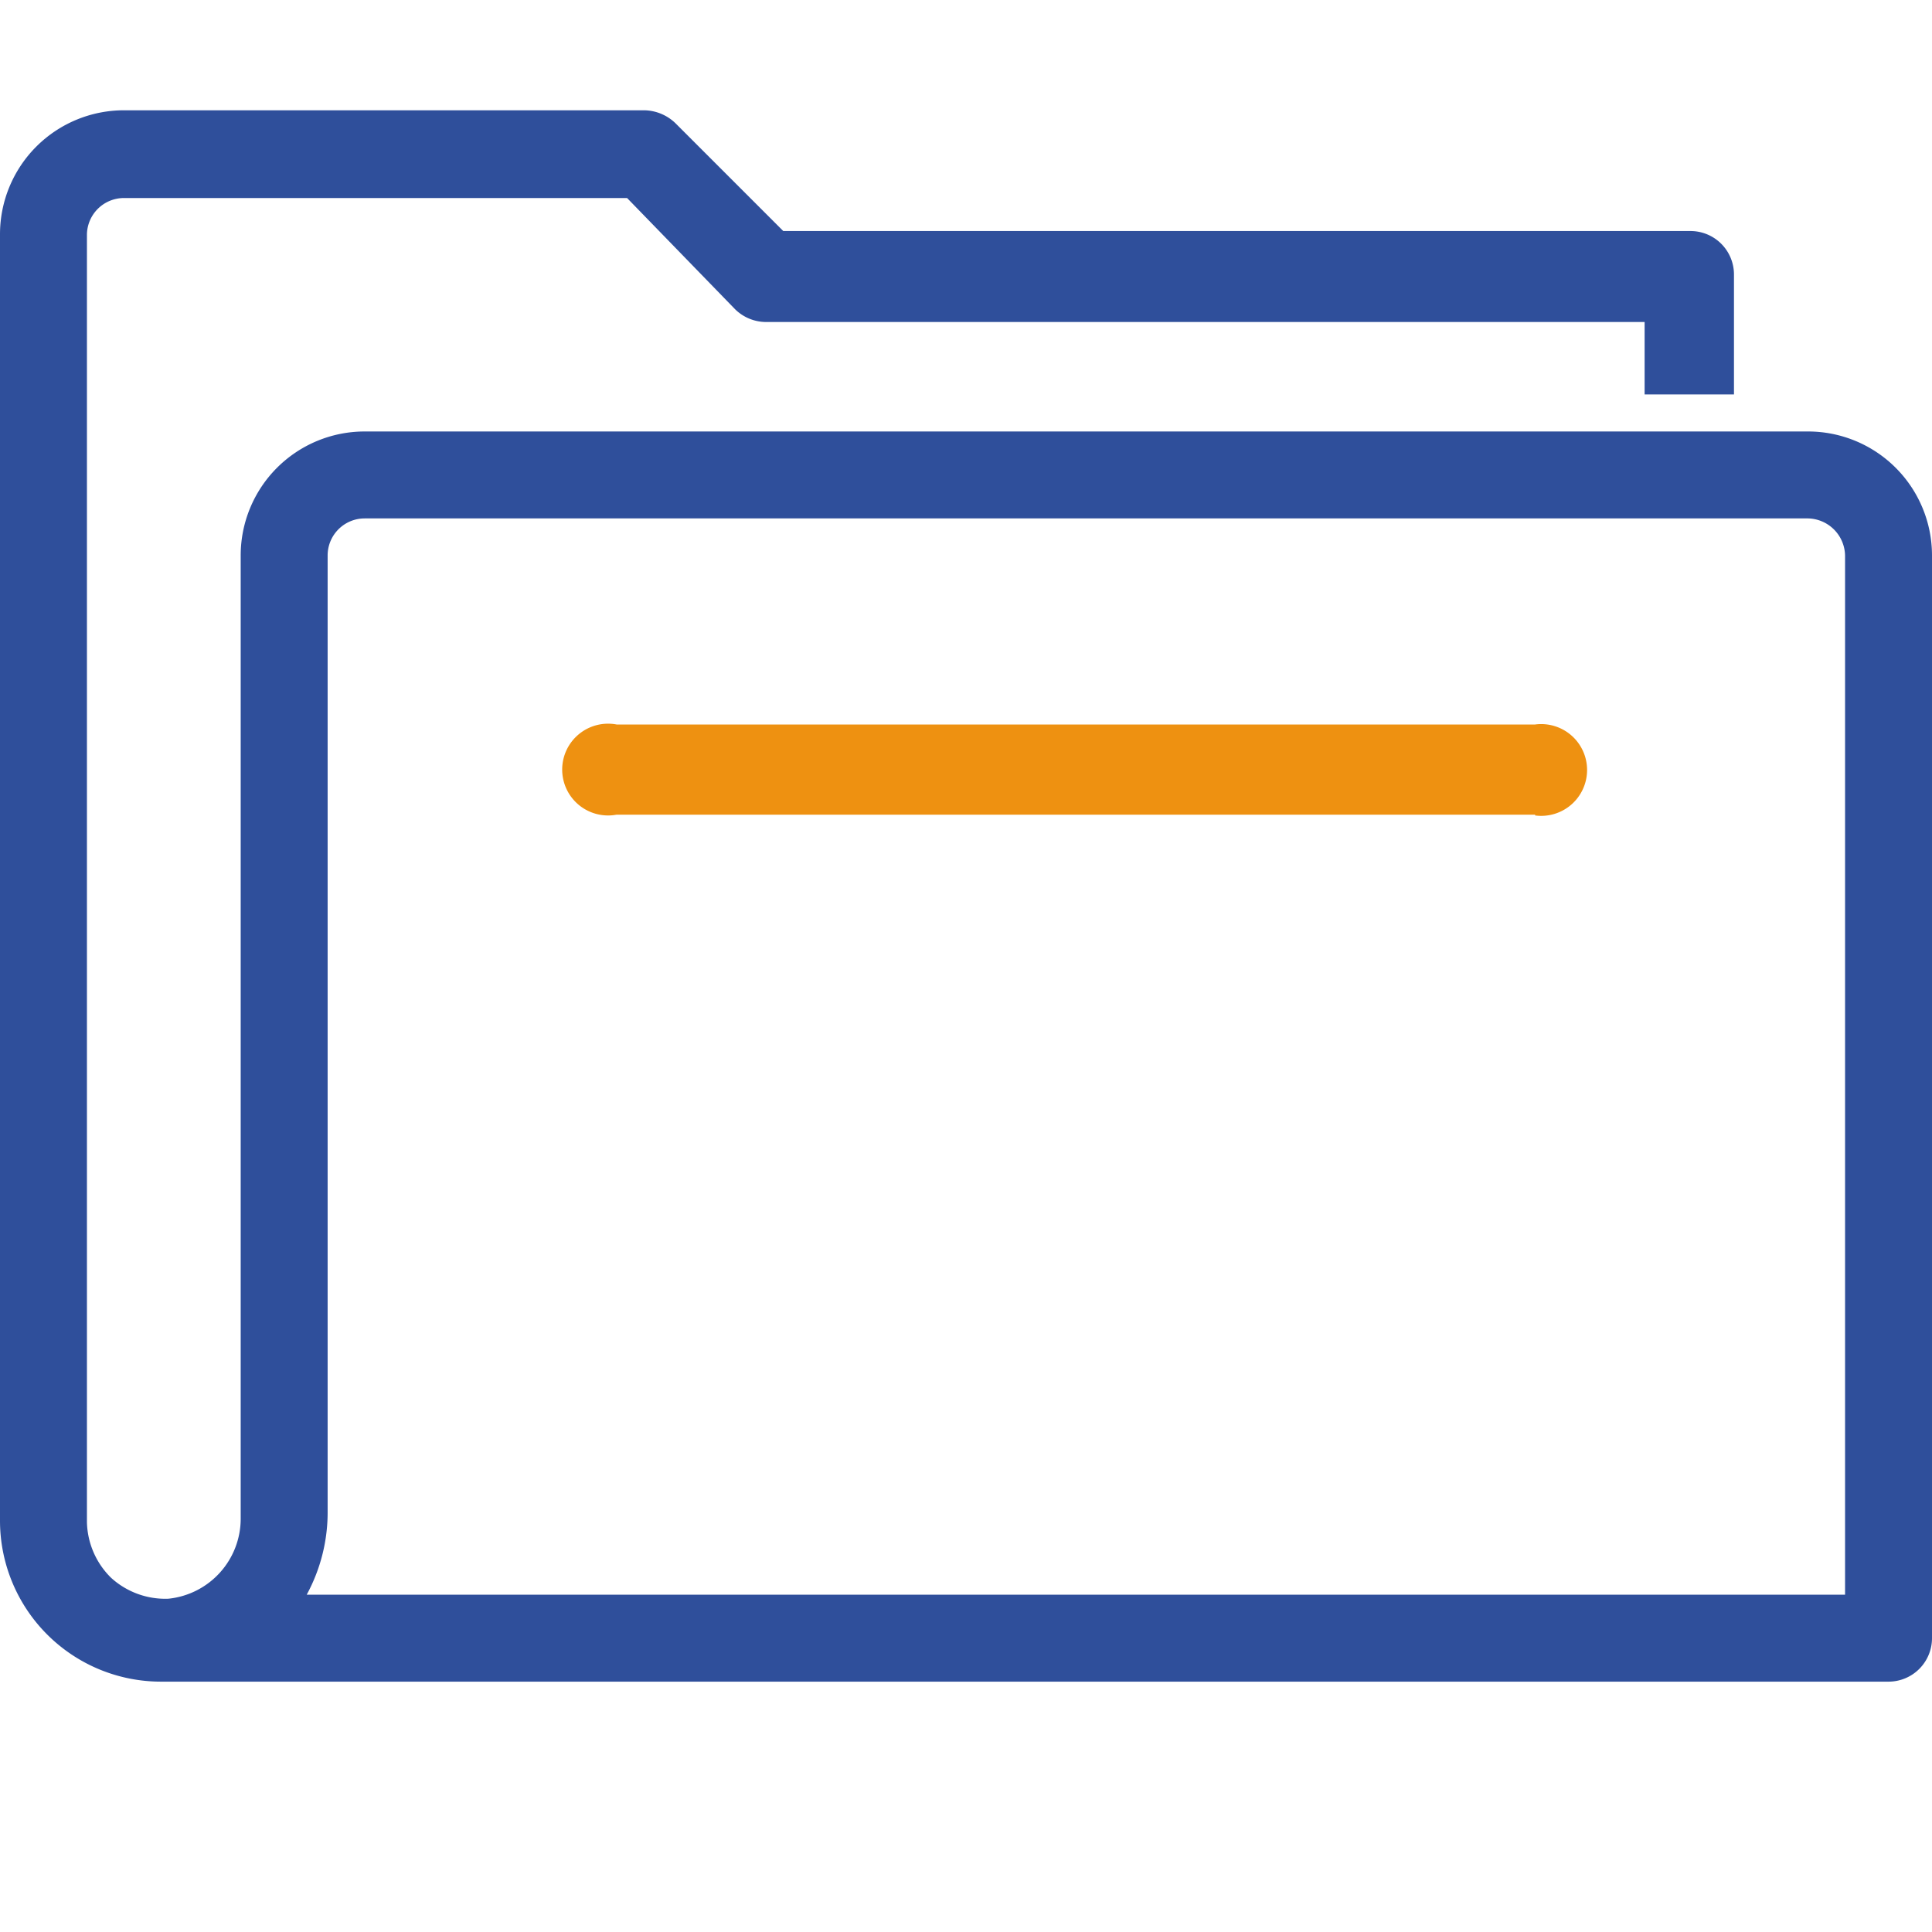
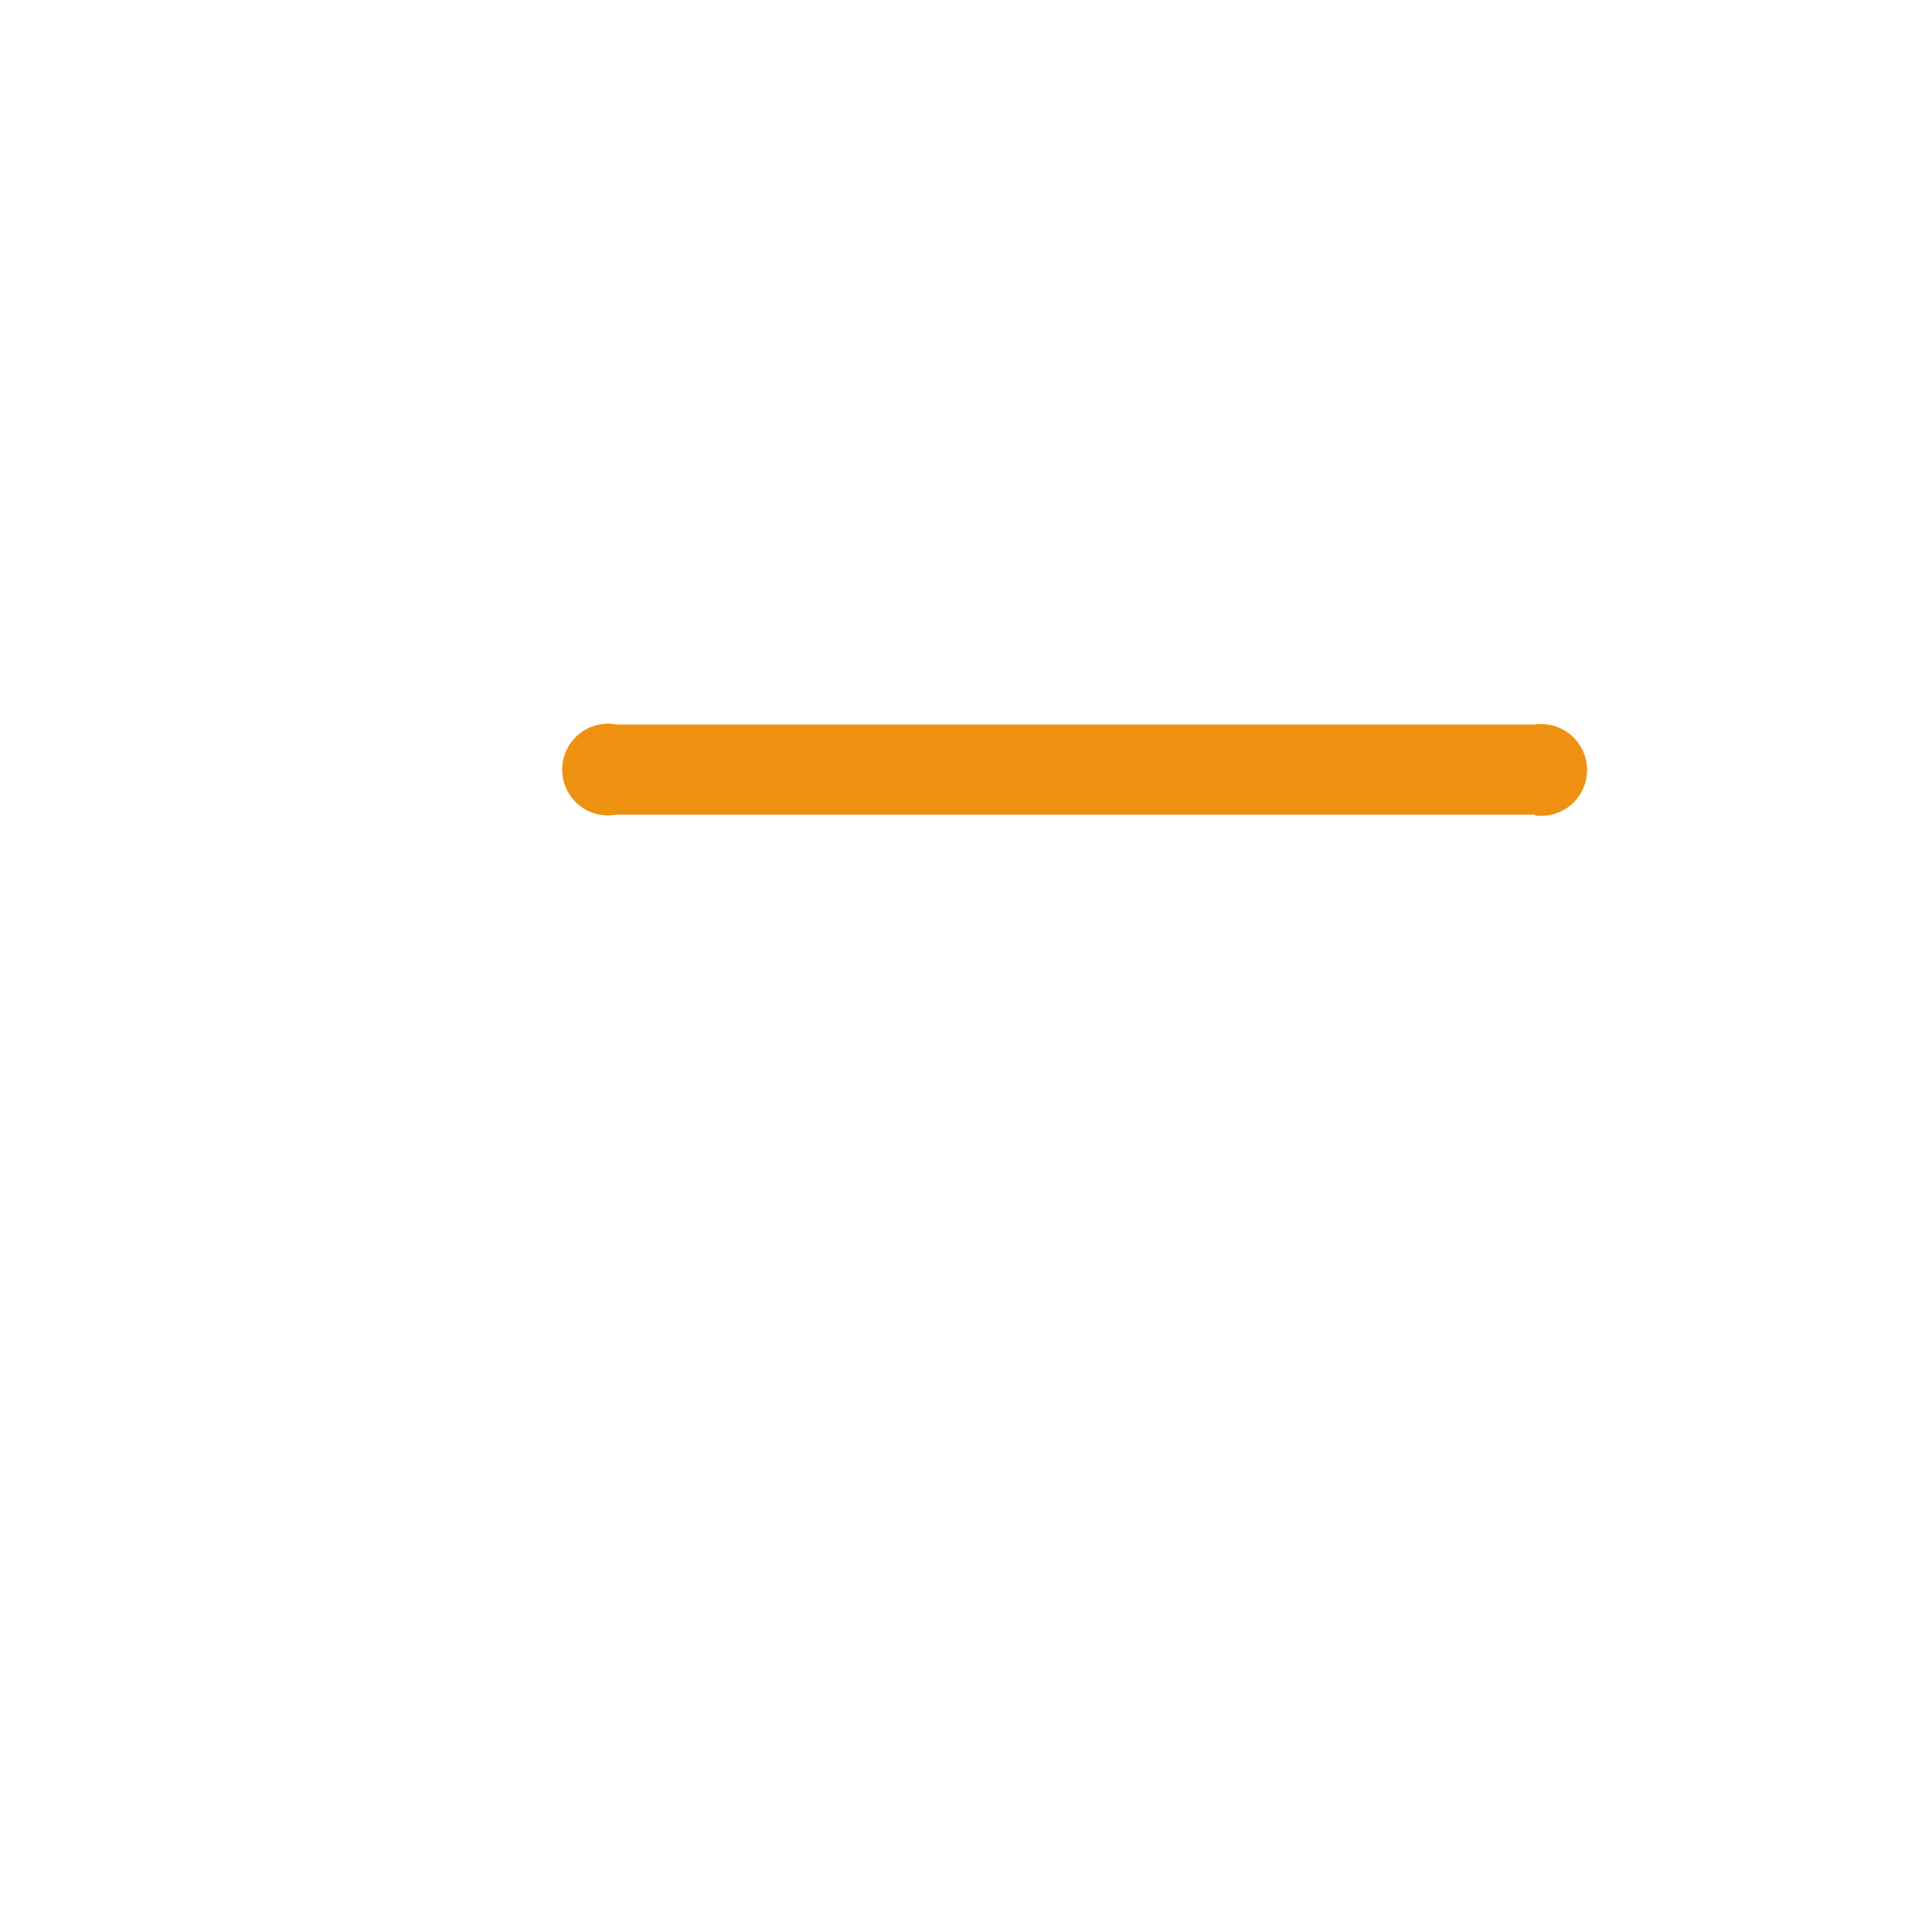
<svg xmlns="http://www.w3.org/2000/svg" viewBox="0 0 24 24">
  <defs>
    <style>.cls-1{fill:#2f4f9b;}.cls-2{fill:#ee9111;}</style>
  </defs>
  <title>Icon_</title>
  <g id="Layer_17" data-name="Layer 17">
    <g id="Folder">
-       <path class="cls-1" d="M2,20.89a2,2,0,0,1-2-2V2.91A1.54,1.54,0,0,1,1.54,1.37H8a.57.57,0,0,1,.39.16L9.73,2.87H21a.54.54,0,0,1,.54.54V4.9H20.43V4H9.51a.55.55,0,0,1-.38-.16L7.79,2.46H1.54a.46.46,0,0,0-.46.45v16a1,1,0,0,0,.3.69,1,1,0,0,0,.71.26,1,1,0,0,0,.9-1V6.9A1.54,1.54,0,0,1,4.53,5.36H22.46A1.54,1.54,0,0,1,24,6.9V20.35a.54.54,0,0,1-.54.54H2Zm1.78-1.08H22.92V6.9a.47.47,0,0,0-.46-.46H4.53a.46.46,0,0,0-.46.46V18.77A2.14,2.14,0,0,1,3.81,19.81Z" />
      <path class="cls-2" d="M19.07,10.12H7.66A.57.57,0,1,1,7.66,9H19.07a.57.57,0,1,1,0,1.13Z" />
    </g>
  </g>
</svg>